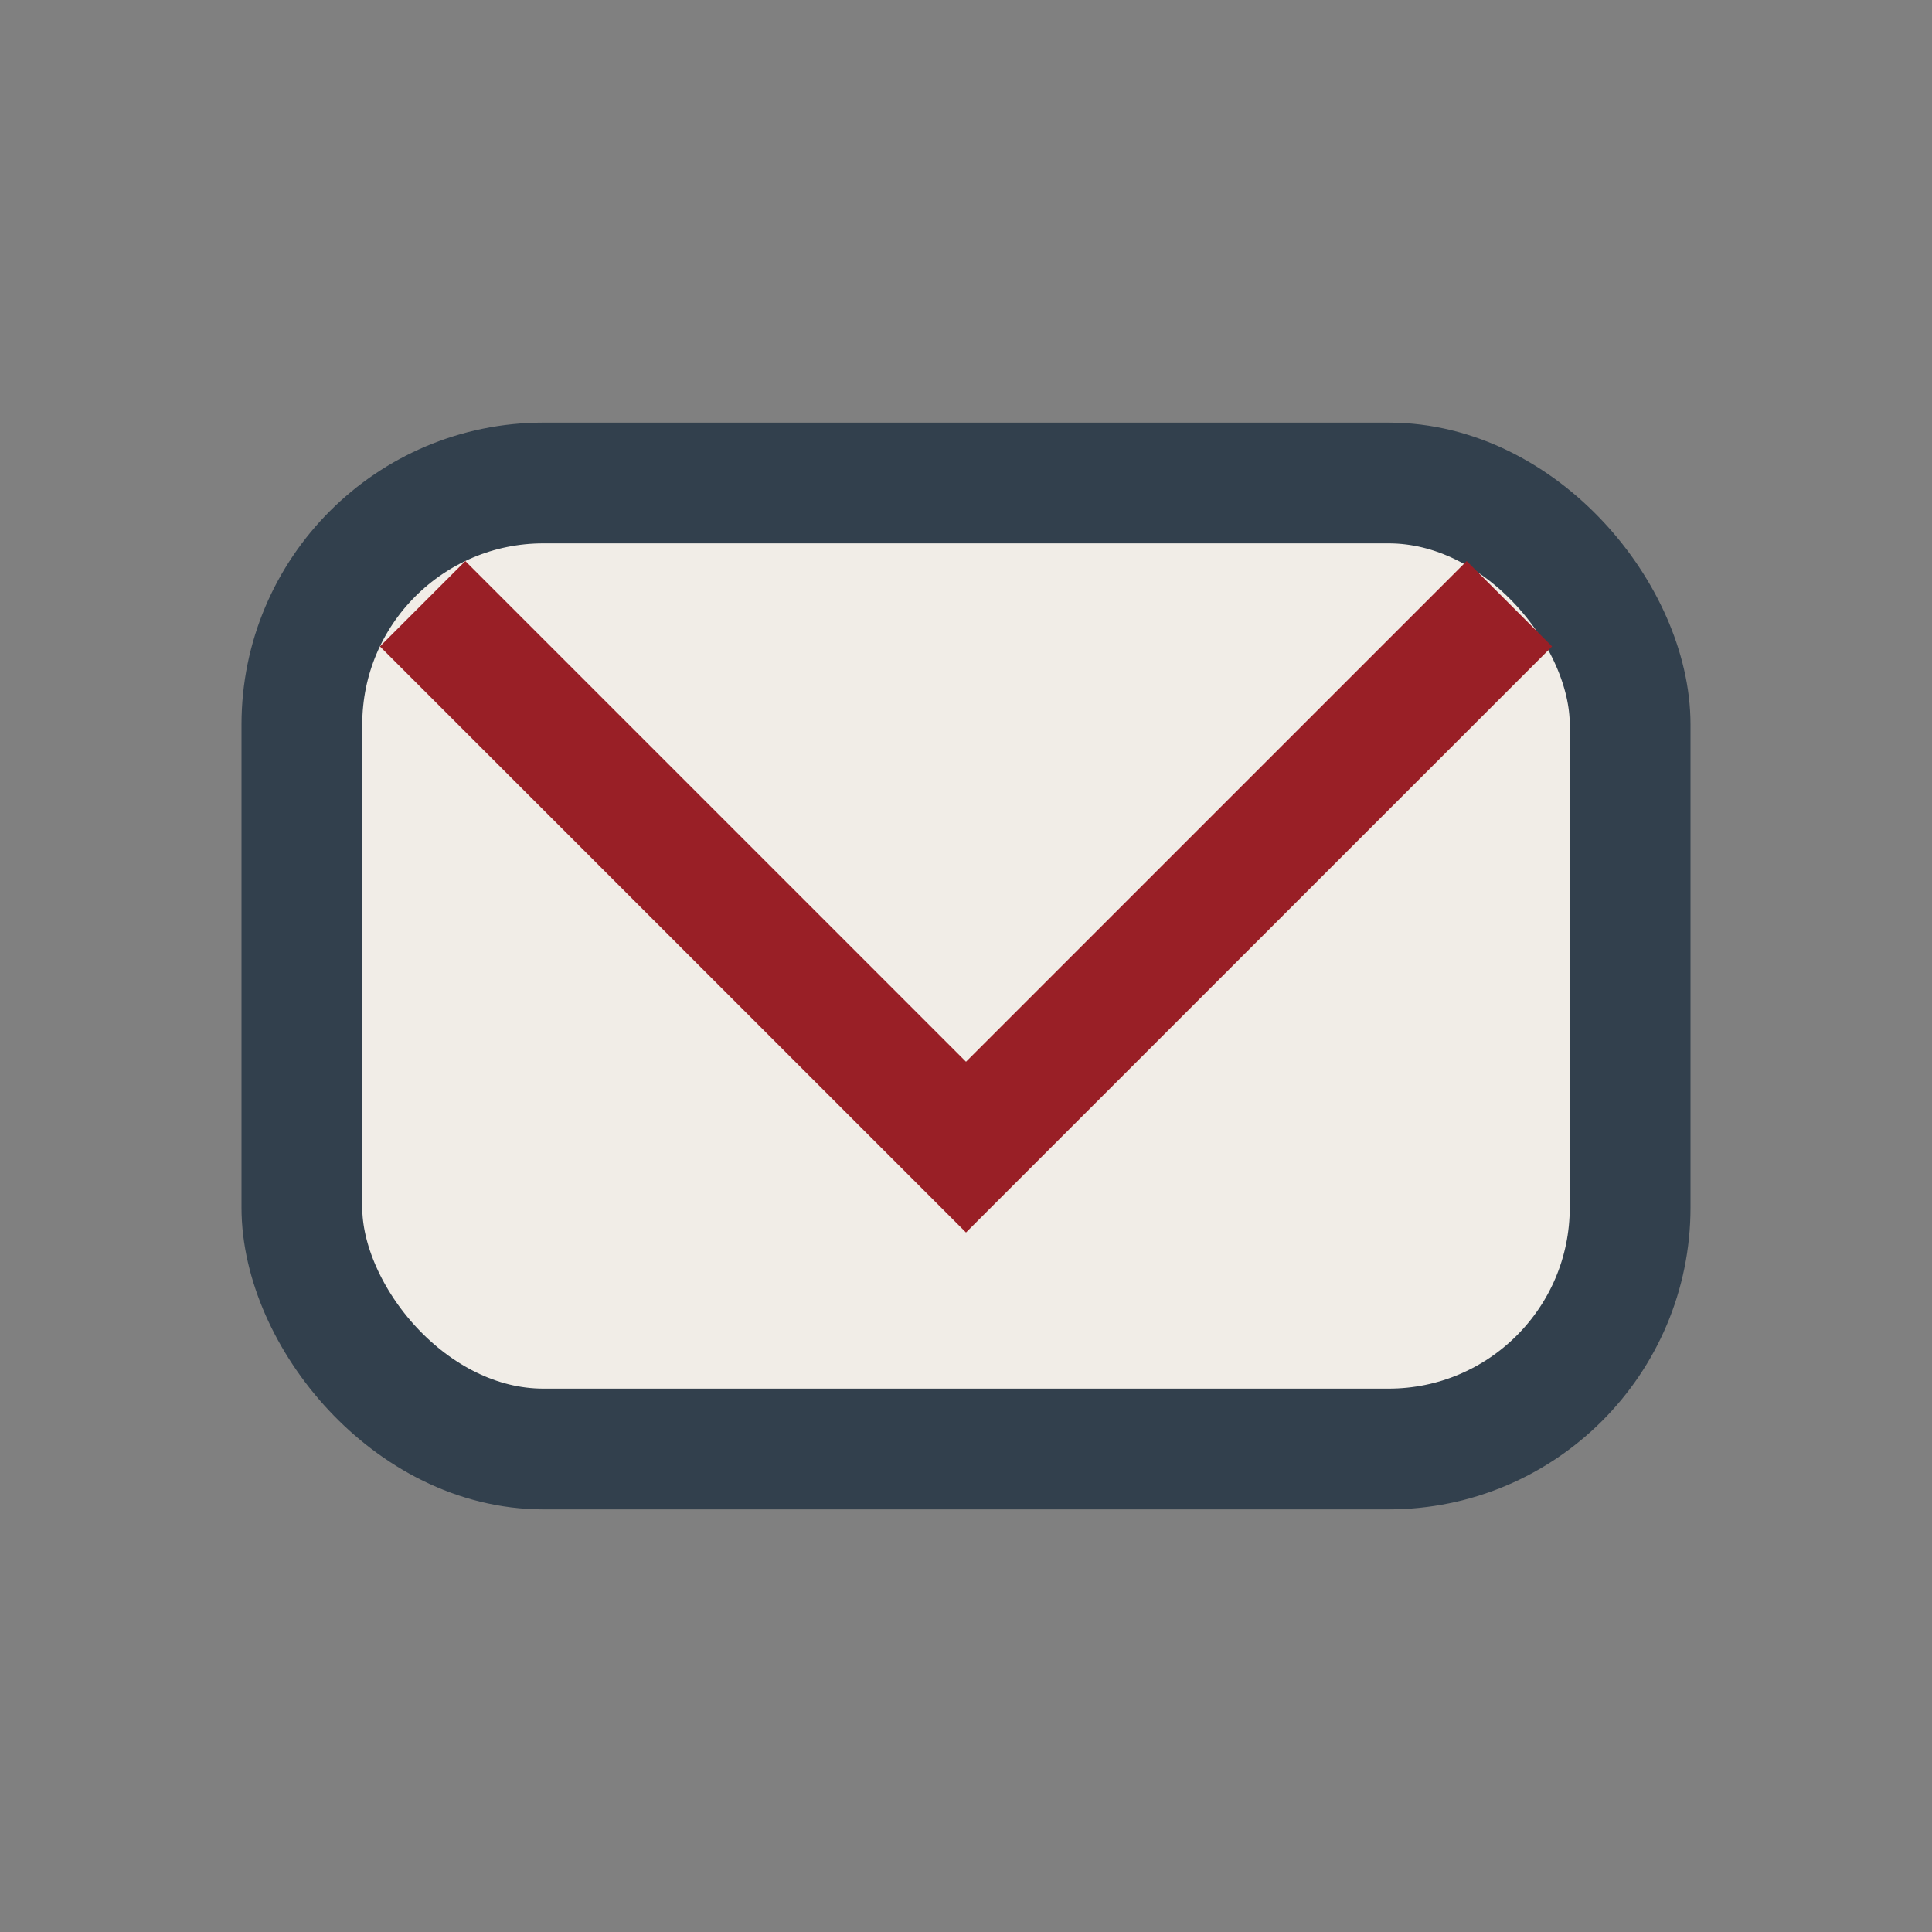
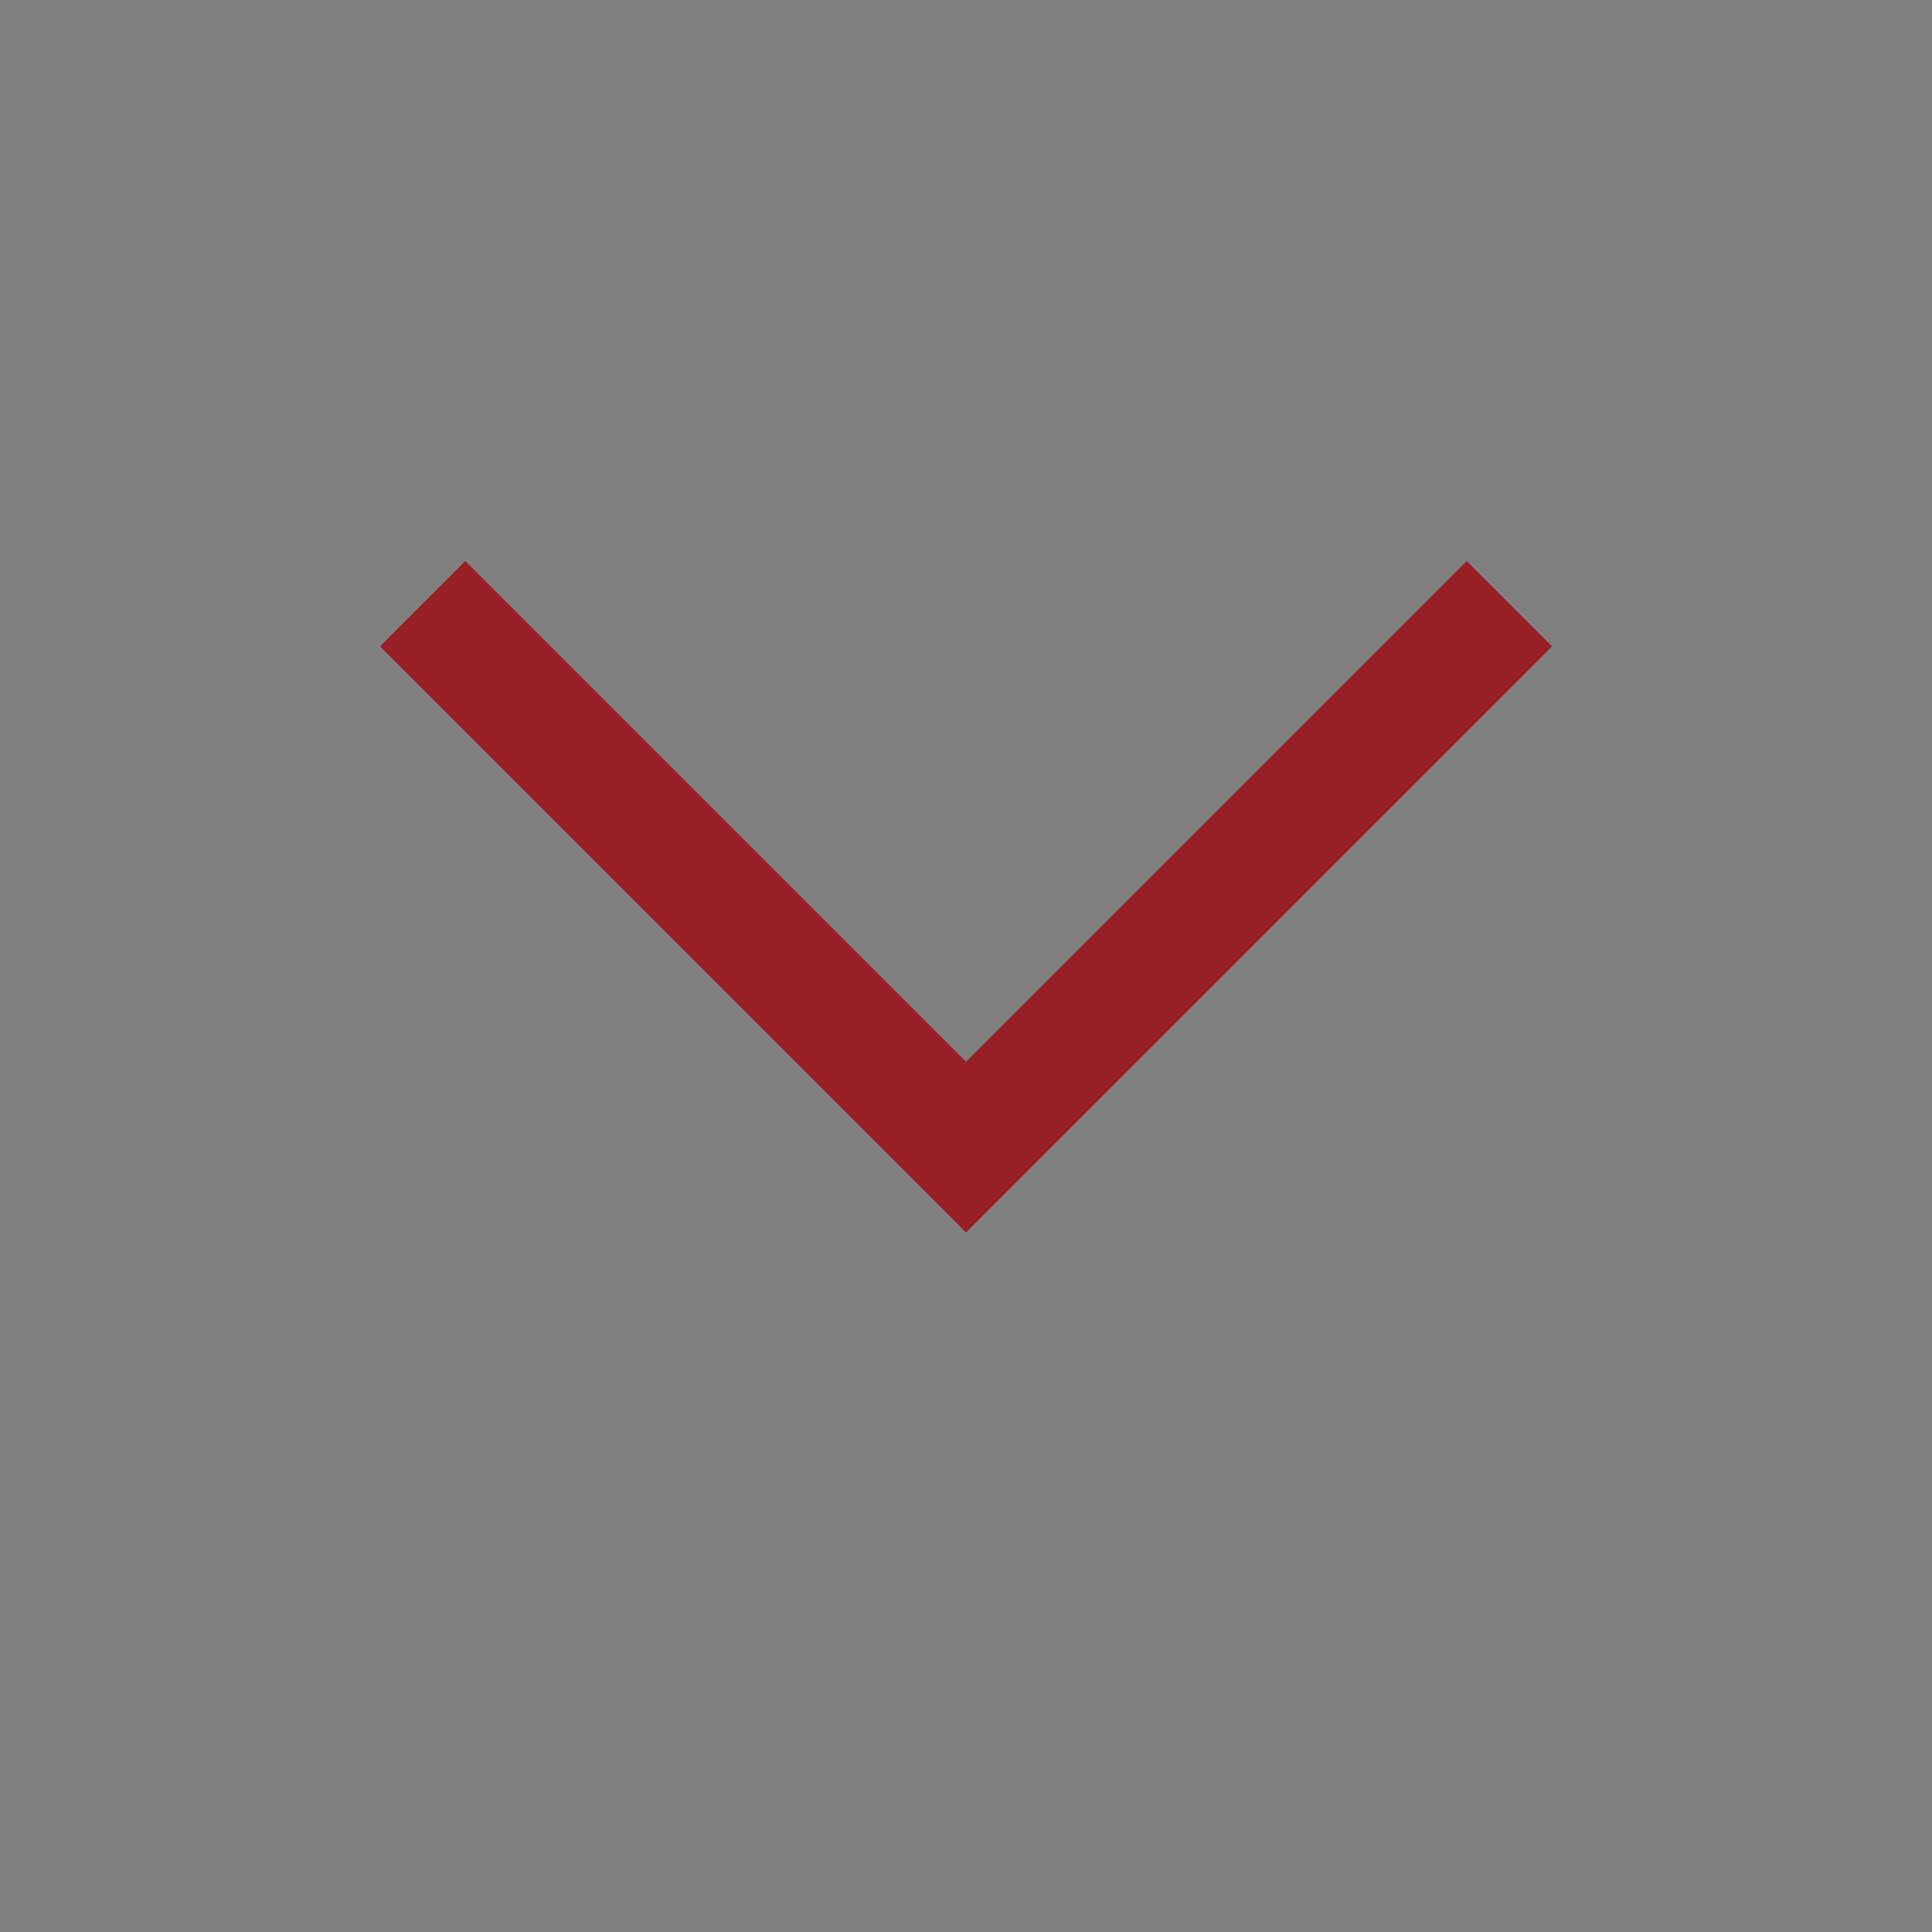
<svg xmlns="http://www.w3.org/2000/svg" viewBox="0 0 32 32" width="32" height="32">
  <rect x="0" y="0" width="32" height="32" fill="#808080" stroke="none" />
-   <rect x="5" y="8" width="22" height="16" rx="4" fill="#f1ede7" stroke="#32404d" stroke-width="2" />
  <polyline points="7,10 16,19 25,10" fill="none" stroke="#991f26" stroke-width="2" />
</svg>